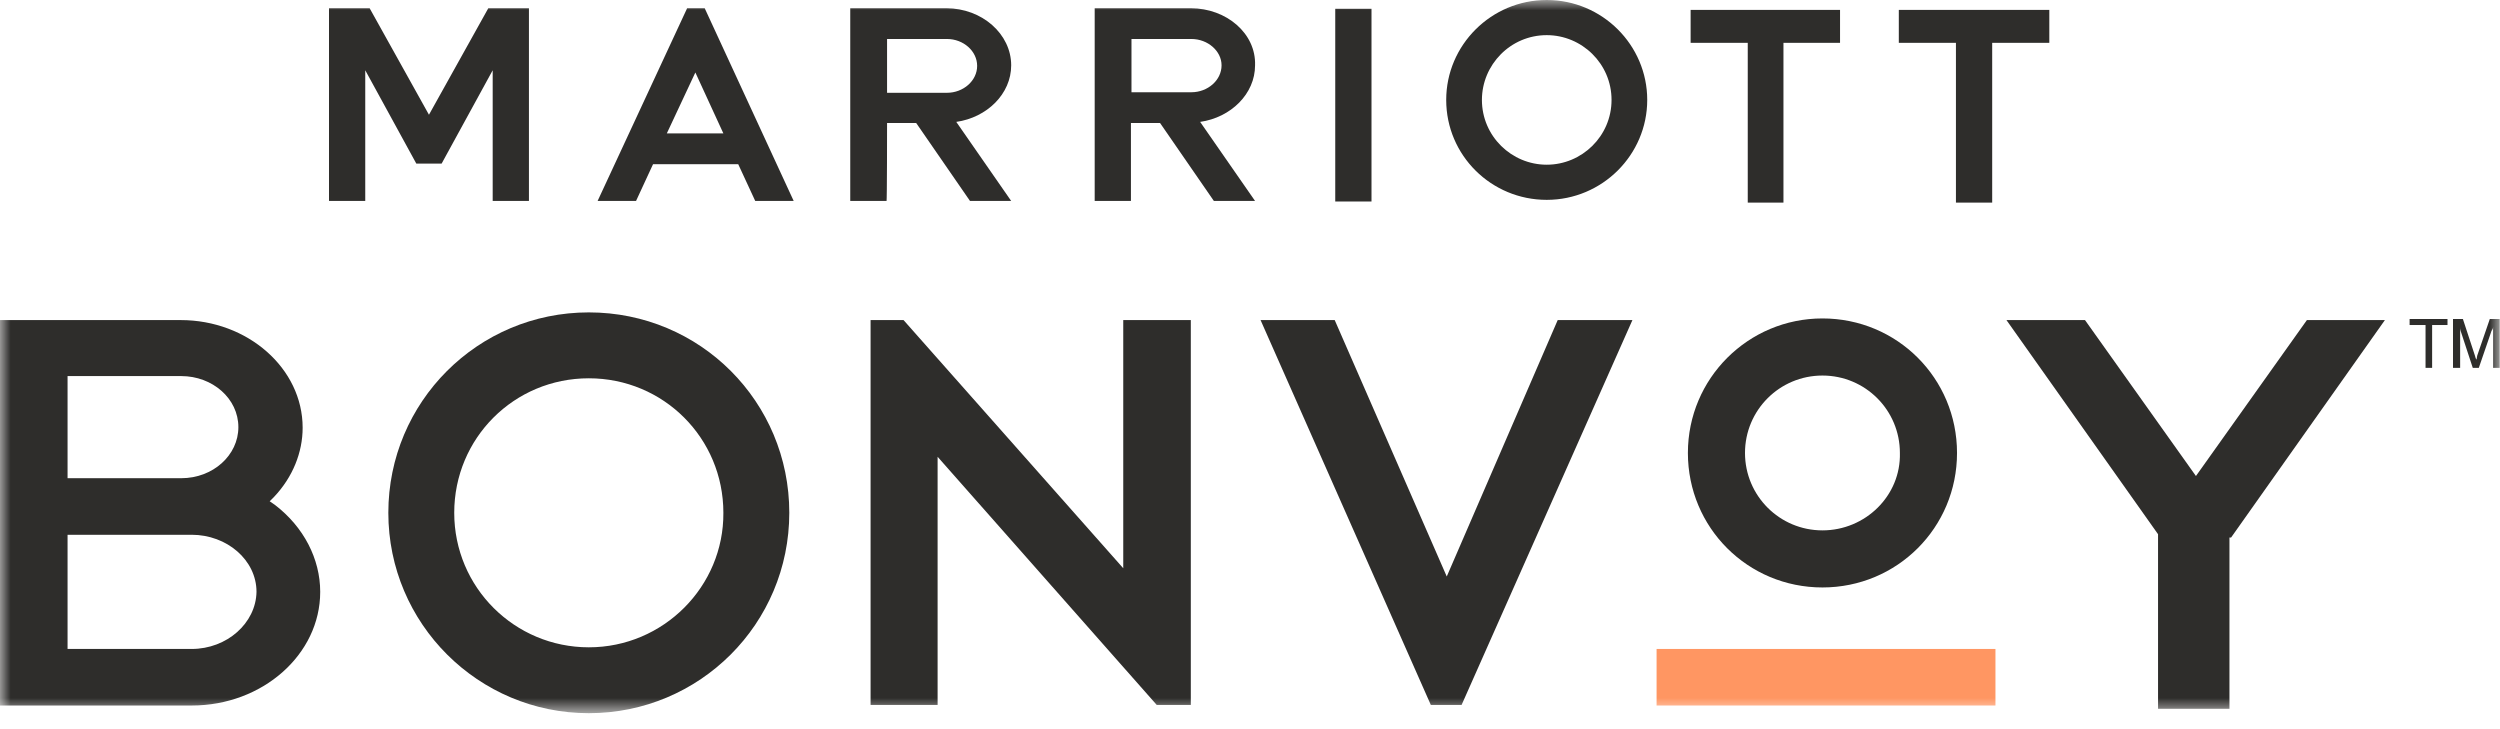
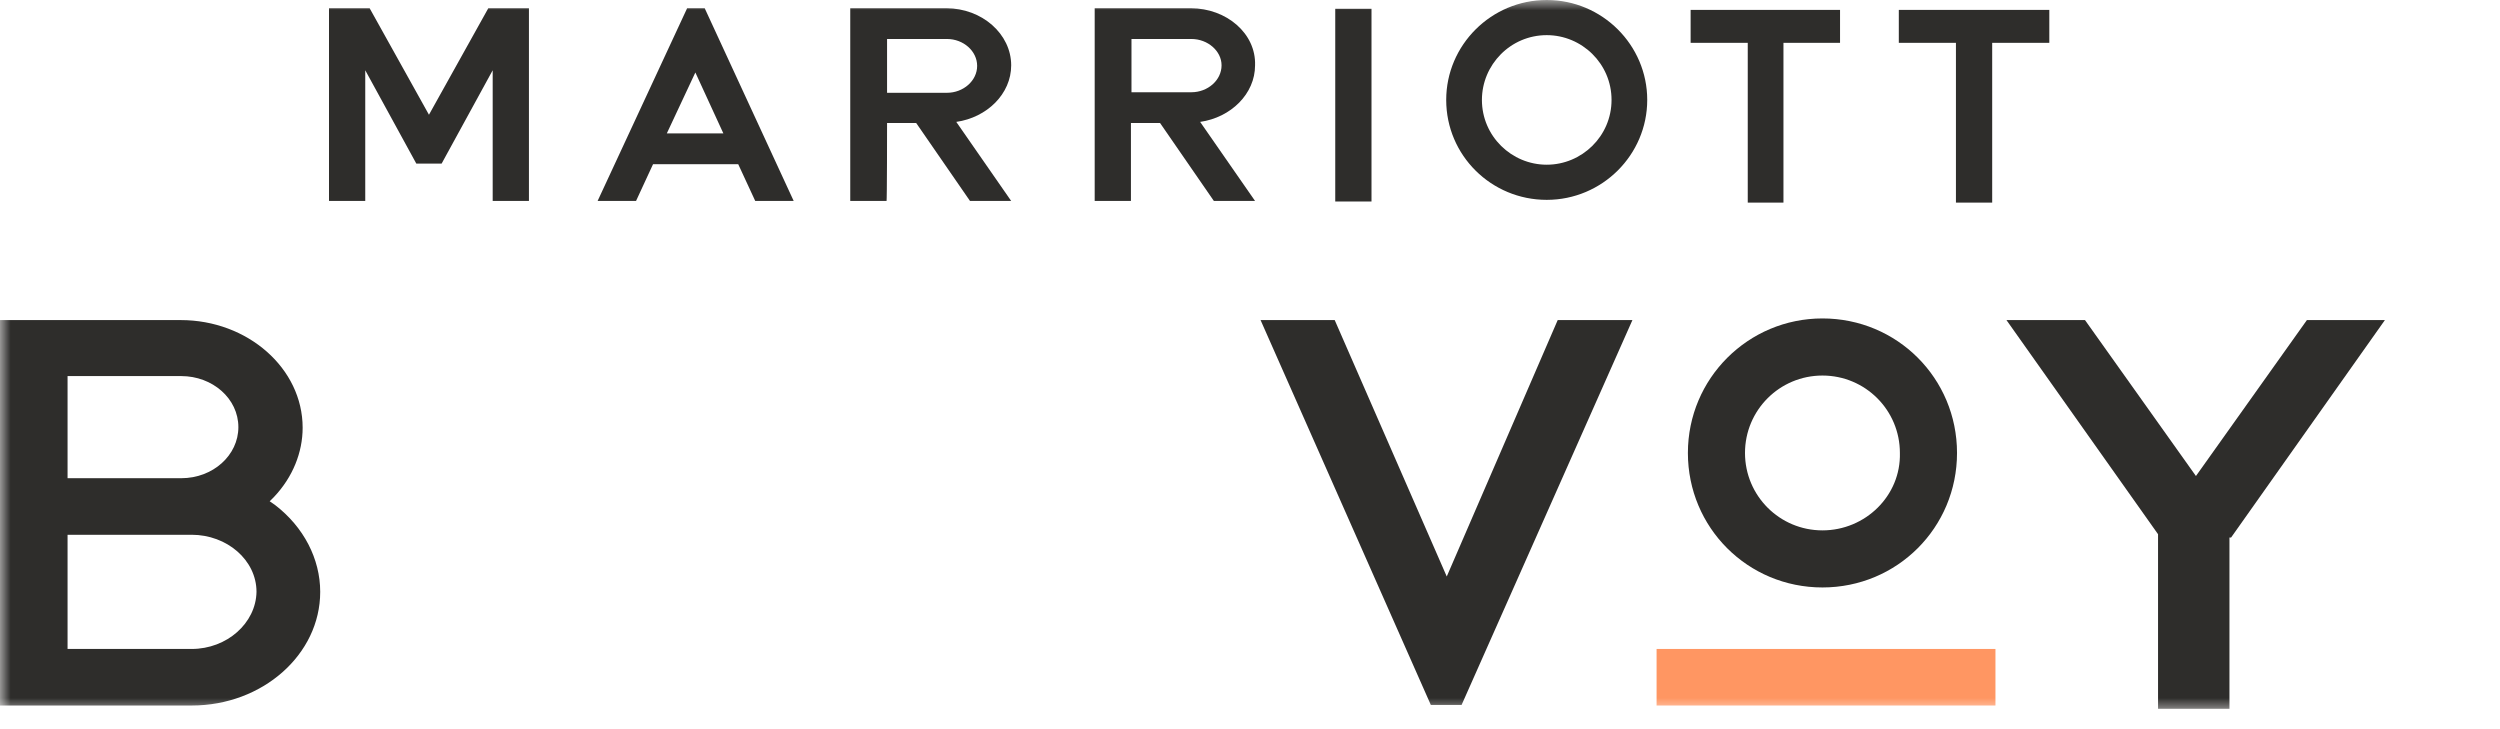
<svg xmlns="http://www.w3.org/2000/svg" width="120" height="35" viewBox="0 0 120 35" fill="none">
  <g clip-path="url(#clip0_1908_6038)">
    <mask id="mask0_1908_6038" style="mask-type:luminance" maskUnits="userSpaceOnUse" x="0" y="0" width="120" height="35">
      <path d="M120 0H0V34.234H120V0Z" fill="white" />
    </mask>
    <g mask="url(#mask0_1908_6038)">
      <path d="M114.475 15.364H110.731L105.405 22.849L100.08 15.364H96.31L103.586 25.642V34.023H107.014V25.8H107.093L114.475 15.364Z" fill="#2E2D2B" />
      <path d="M13.209 24.245L12.945 24.061L13.156 23.85C14.052 22.901 14.527 21.716 14.527 20.53C14.527 17.683 11.89 15.364 8.674 15.364H0V33.865H9.201C12.602 33.865 15.37 31.414 15.37 28.409C15.37 26.828 14.58 25.3 13.209 24.245ZM3.243 18.052H8.7C10.203 18.052 11.442 19.133 11.442 20.503C11.442 21.847 10.229 22.954 8.7 22.954H3.243V18.052ZM9.201 31.15H3.243V25.669H9.201C10.889 25.669 12.312 26.881 12.312 28.409C12.286 29.912 10.889 31.15 9.201 31.15Z" fill="#2E2D2B" />
      <path d="M69.444 27.672L64.066 15.364H60.507L68.68 33.838H70.156L78.356 15.364H74.77L69.444 27.672Z" fill="#2E2D2B" />
-       <path d="M28.263 14.995C22.937 14.995 18.64 19.291 18.64 24.614C18.64 29.938 22.963 34.233 28.263 34.233C33.588 34.233 37.886 29.938 37.886 24.614C37.886 19.291 33.615 14.995 28.263 14.995ZM28.263 31.071C24.703 31.071 21.803 28.198 21.803 24.614C21.803 21.03 24.677 18.158 28.263 18.158C31.848 18.158 34.722 21.03 34.722 24.614C34.748 28.146 31.848 31.071 28.263 31.071Z" fill="#2E2D2B" />
-       <path d="M53.916 27.276L43.37 15.364H41.788V33.838H45.005V21.926L55.524 33.838H57.159V15.364H53.916V27.276Z" fill="#2E2D2B" />
      <path d="M79.516 31.15H95.782V33.865H79.516V31.15Z" fill="#FF9662" />
      <path d="M87.478 15.285C83.919 15.285 81.019 18.158 81.019 21.742C81.019 25.326 83.892 28.198 87.478 28.198C91.063 28.198 93.937 25.326 93.937 21.742C93.937 18.158 91.063 15.285 87.478 15.285ZM87.478 25.458C85.421 25.458 83.76 23.797 83.76 21.742C83.76 19.686 85.421 18.026 87.478 18.026C89.534 18.026 91.195 19.686 91.195 21.742C91.248 23.797 89.534 25.458 87.478 25.458Z" fill="#2E2D2B" />
      <path d="M17.532 3.373V9.646H15.792V0.396H17.743L20.59 5.508L23.438 0.396H25.389V9.646H23.649V3.373L21.197 7.854H19.984L17.532 3.373Z" fill="#2E2D2B" />
      <path d="M91.143 0.475V2.056H93.885V9.725H95.625V2.056H98.367V0.475H91.143Z" fill="#2E2D2B" />
      <path d="M81.15 0.475V2.056H83.892V9.725H85.606V2.056H88.322V0.475H81.15Z" fill="#2E2D2B" />
      <path d="M64.092 0.422H65.832V9.672H64.092V0.422Z" fill="#2E2D2B" />
      <path d="M42.579 5.903H43.976L46.56 9.646H48.537L45.901 5.851C47.377 5.64 48.537 4.507 48.537 3.136C48.537 1.634 47.14 0.396 45.426 0.396H40.812V9.646H42.553C42.579 9.698 42.579 5.903 42.579 5.903ZM42.579 1.871H45.453C46.244 1.871 46.903 2.451 46.903 3.163C46.903 3.874 46.244 4.454 45.453 4.454H42.579V1.871Z" fill="#2E2D2B" />
      <path d="M33.377 3.479L34.722 6.404H32.007L33.377 3.479ZM32.982 0.396L28.685 9.646H30.53L31.347 7.88H35.434L36.251 9.646H38.097L33.826 0.396H32.982Z" fill="#2E2D2B" />
      <path d="M57.159 0.396H52.545V9.646H54.285V5.903H55.682L58.266 9.646H60.243L57.607 5.851C59.083 5.64 60.243 4.507 60.243 3.136C60.296 1.608 58.872 0.396 57.159 0.396ZM58.635 3.136C58.635 3.848 57.976 4.428 57.185 4.428H54.311V1.871H57.185C57.976 1.871 58.635 2.451 58.635 3.136Z" fill="#2E2D2B" />
      <path d="M74.243 0C71.58 0 69.418 2.161 69.418 4.796C69.418 7.458 71.58 9.593 74.243 9.593C76.906 9.593 79.067 7.432 79.067 4.796C79.067 2.161 76.906 0 74.243 0ZM74.243 7.906C72.555 7.906 71.132 6.536 71.132 4.796C71.132 3.11 72.503 1.687 74.243 1.687C75.93 1.687 77.354 3.057 77.354 4.796C77.354 6.536 75.93 7.906 74.243 7.906Z" fill="#2E2D2B" />
-       <path d="M116.426 15.601H115.661V15.312H117.48V15.601H116.742V17.657H116.426V15.601Z" fill="#2E2D2B" />
-       <path d="M118.034 17.657H117.744V15.312H118.219L118.799 17.077C118.825 17.156 118.825 17.209 118.878 17.262C118.878 17.183 118.904 17.13 118.904 17.077L119.511 15.312H119.985V17.657H119.669V15.681C119.669 15.76 119.642 15.812 119.59 15.891L118.983 17.657H118.693L118.113 15.891C118.087 15.812 118.087 15.76 118.087 15.681V17.657H118.034Z" fill="#2E2D2B" />
    </g>
  </g>
  <defs>
    <clipPath id="clip0_1908_6038">
      <rect width="120" height="35" fill="white" />
    </clipPath>
  </defs>
</svg>